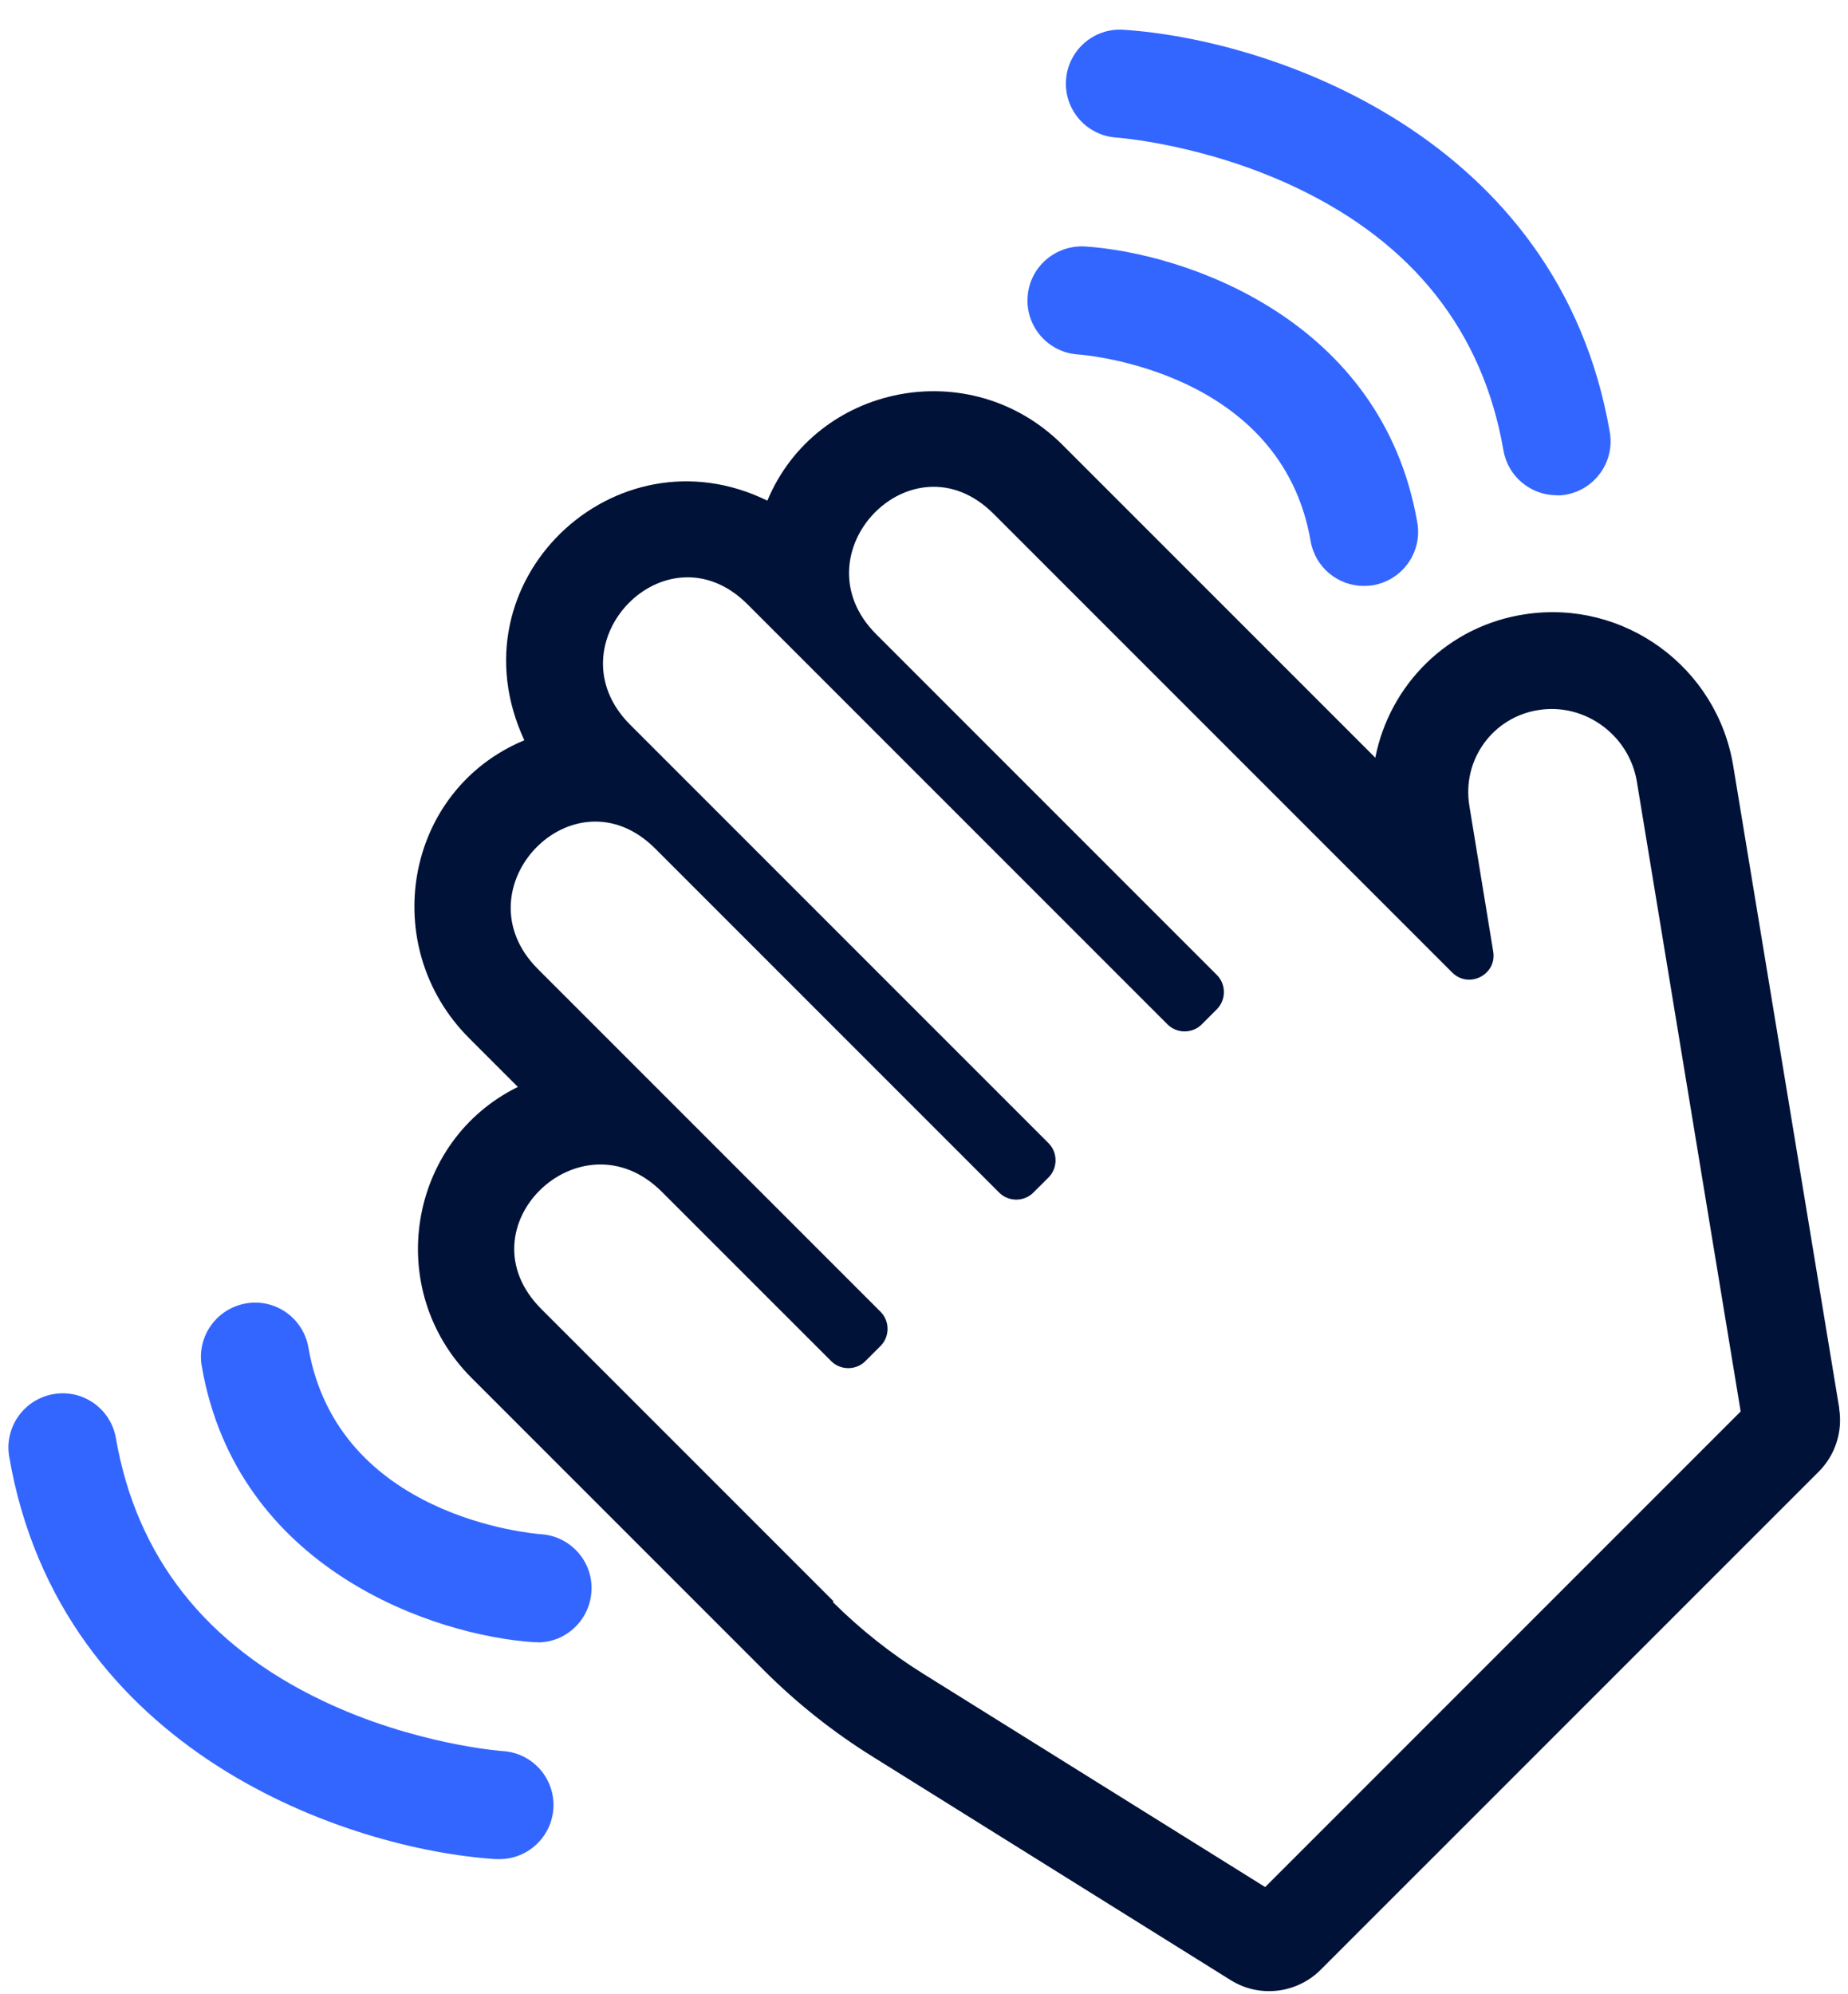
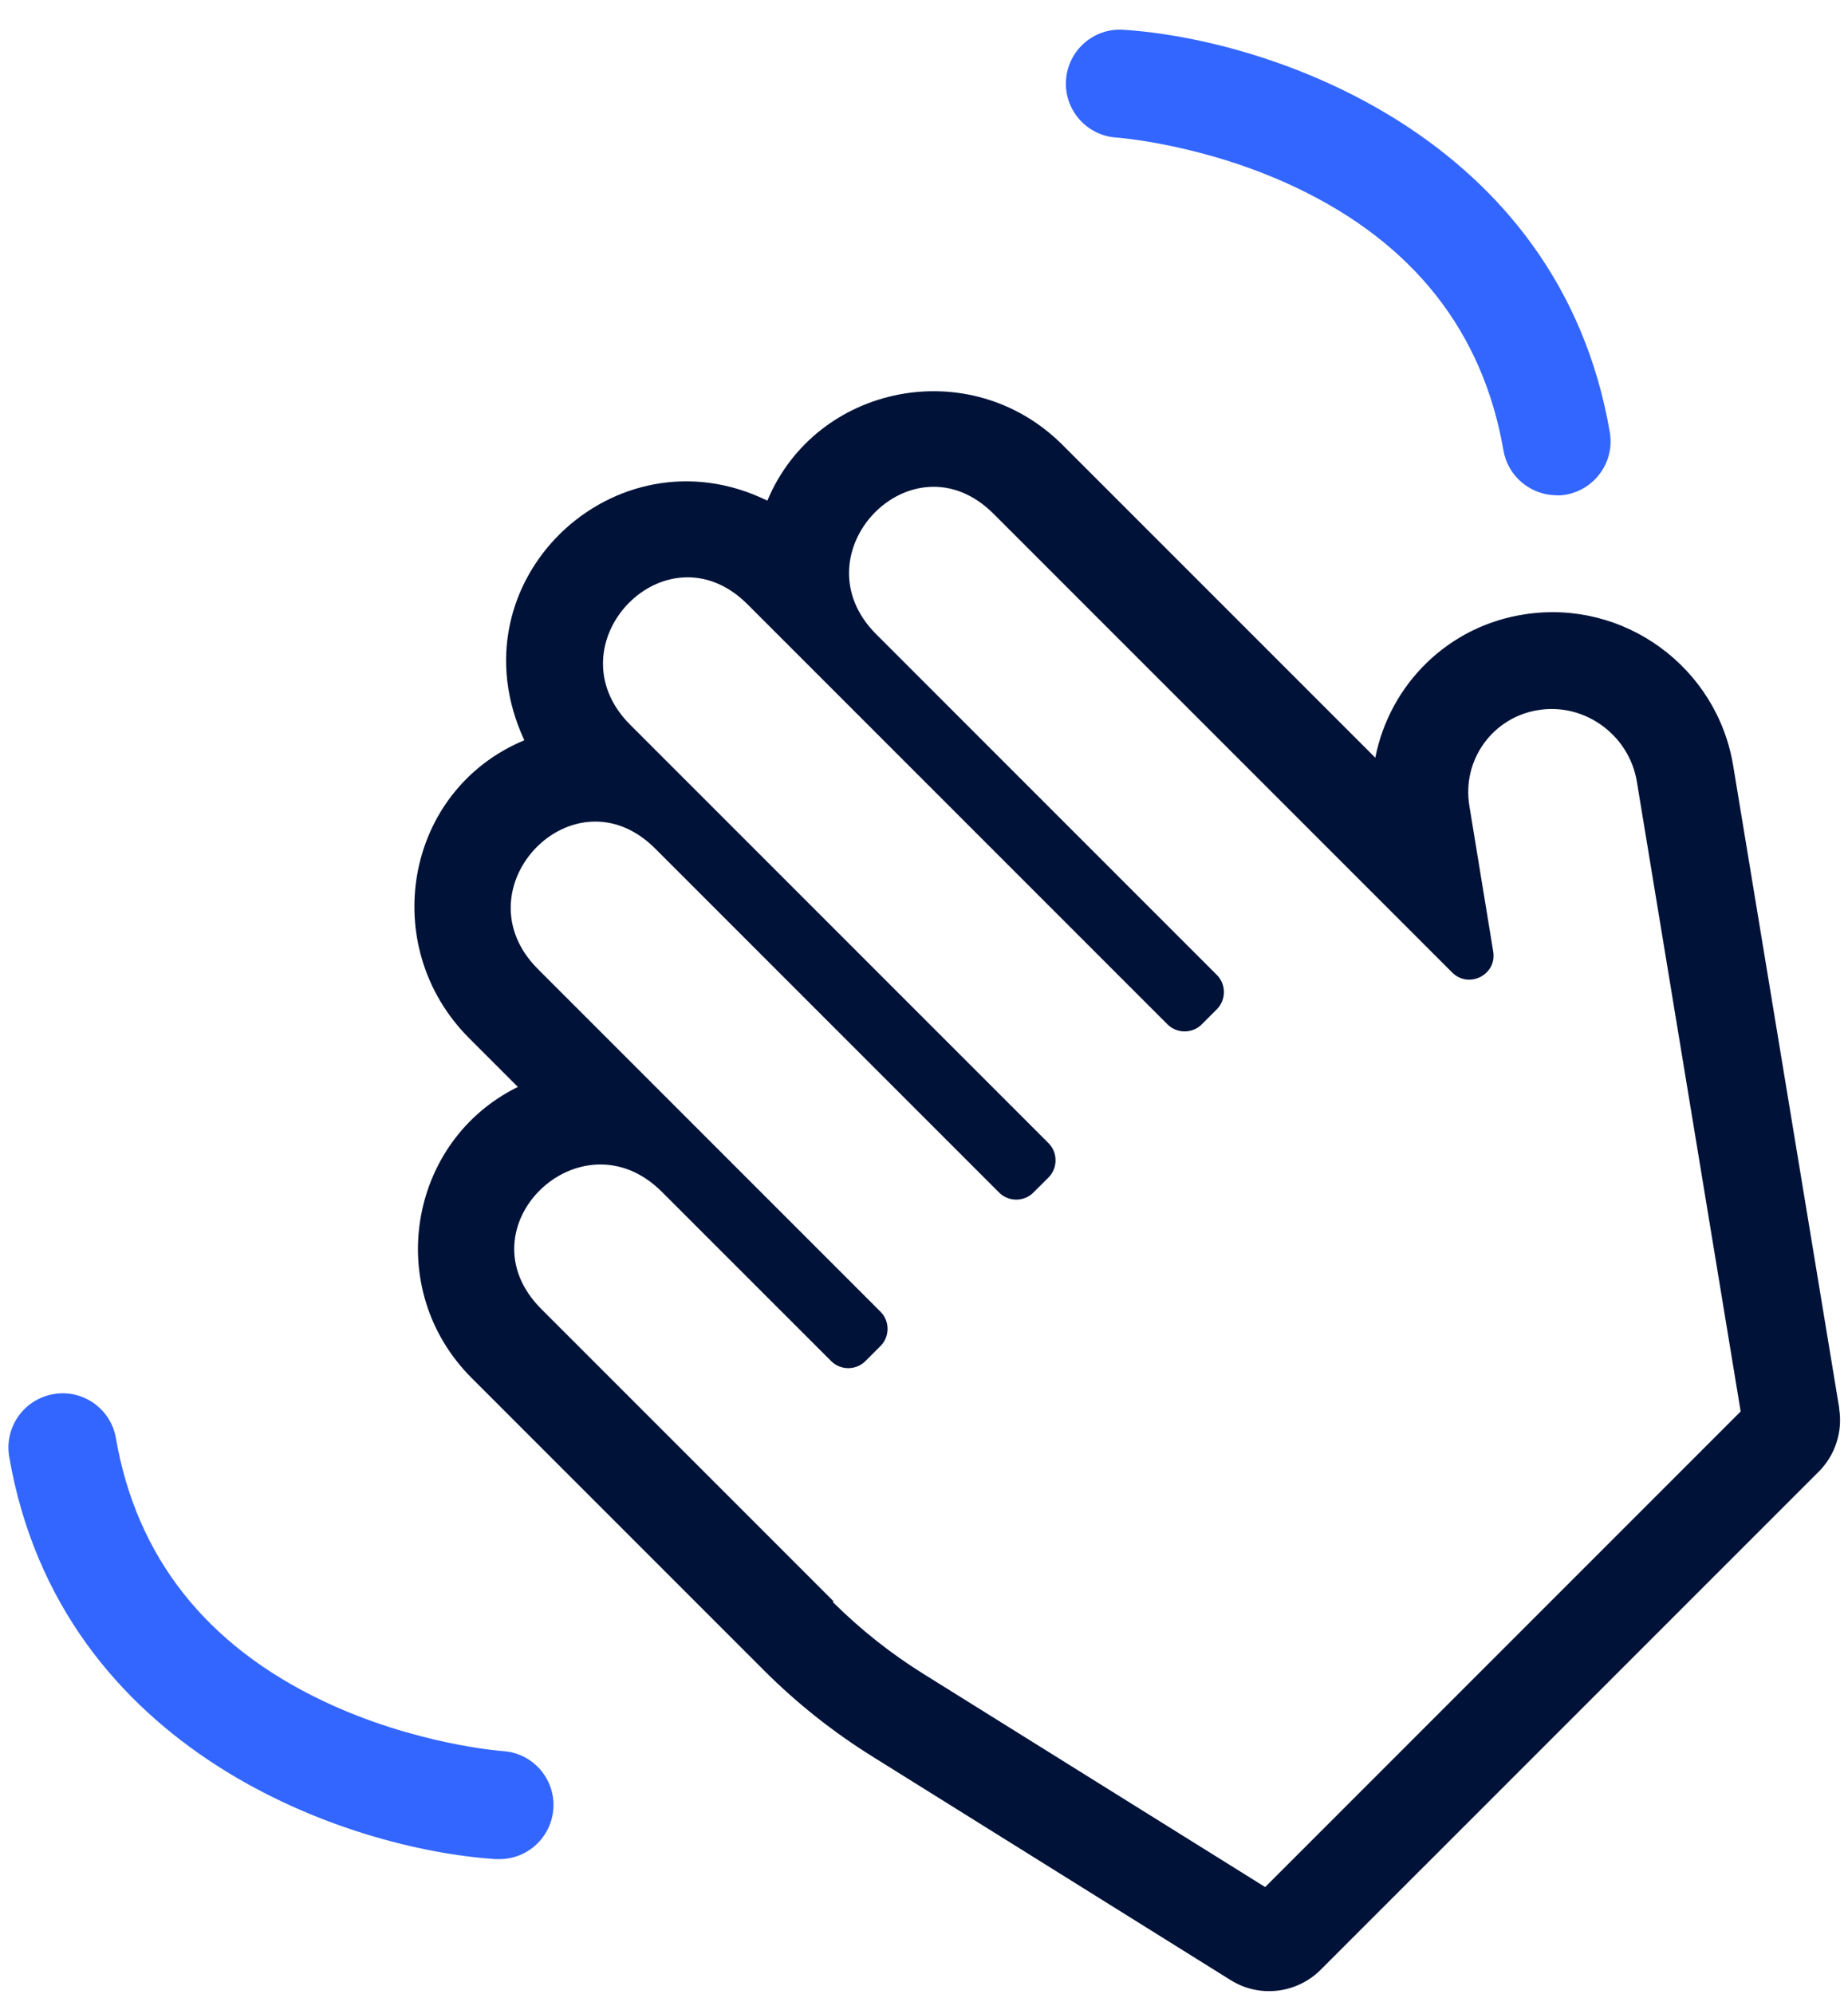
<svg xmlns="http://www.w3.org/2000/svg" width="38" height="41" viewBox="0 0 38 41" fill="none">
  <g clip-path="url(#clip0_1013_4418)">
    <path d="M37.821 28.958L35.641 15.752C35.311 13.718 33.399 12.32 31.364 12.628C29.767 12.865 28.573 14.081 28.28 15.578L21.853 9.151C19.952 7.25 16.776 7.902 15.779 10.293C12.643 8.755 9.263 11.957 10.782 15.219C8.321 16.242 7.758 19.451 9.645 21.342L10.649 22.346C8.399 23.451 7.869 26.501 9.7 28.332L15.712 34.344C16.387 35.018 17.135 35.611 17.939 36.112L25.304 40.708C25.893 41.078 26.664 40.989 27.157 40.496L37.398 30.256C37.739 29.915 37.895 29.429 37.817 28.955L37.821 28.958ZM26.027 38.803L18.996 34.418C18.321 33.999 17.691 33.499 17.124 32.935L17.139 32.92L11.131 26.912C9.452 25.233 11.946 22.843 13.607 24.5L17.091 27.983C17.284 28.176 17.602 28.176 17.795 27.983L18.106 27.672C18.299 27.48 18.299 27.161 18.106 26.968L11.06 19.922C9.404 18.265 11.798 15.771 13.473 17.446L20.545 24.518C20.738 24.711 21.057 24.711 21.249 24.518L21.561 24.207C21.753 24.014 21.753 23.695 21.561 23.503L12.958 14.9C11.301 13.243 13.696 10.749 15.371 12.424L24.007 21.06C24.2 21.253 24.518 21.253 24.711 21.06L25.022 20.749C25.215 20.556 25.215 20.237 25.022 20.044L18.017 13.039C16.361 11.383 18.755 8.888 20.43 10.563L29.859 19.992C30.204 20.337 30.786 20.037 30.704 19.559L30.215 16.572C30.056 15.619 30.701 14.737 31.646 14.596C32.595 14.451 33.499 15.115 33.658 16.067L35.793 29.018L26.016 38.795L26.027 38.803Z" fill="#001238" />
-     <path d="M28.043 12.046C27.513 12.046 27.042 11.664 26.95 11.123C26.346 7.628 22.331 7.298 22.161 7.287C21.549 7.243 21.086 6.713 21.131 6.101C21.171 5.489 21.701 5.034 22.309 5.067C24.355 5.2 28.421 6.557 29.144 10.745C29.248 11.349 28.844 11.924 28.236 12.031C28.173 12.042 28.11 12.046 28.047 12.046H28.043Z" fill="#3366FF" />
    <path d="M32.009 10.182C31.479 10.182 31.008 9.8 30.915 9.259C30.493 6.82 29.062 5.004 26.664 3.862C24.778 2.962 22.973 2.828 22.954 2.828C22.343 2.787 21.879 2.257 21.92 1.646C21.961 1.034 22.491 0.571 23.099 0.612C26.097 0.804 32.05 2.784 33.102 8.884C33.206 9.489 32.802 10.063 32.194 10.171C32.131 10.182 32.068 10.185 32.005 10.185L32.009 10.182Z" fill="#3366FF" />
-     <path d="M11.057 33.762C11.031 33.762 11.008 33.762 10.982 33.762C8.937 33.628 4.871 32.272 4.148 28.084C4.044 27.479 4.448 26.905 5.056 26.797C5.66 26.69 6.238 27.098 6.342 27.706C6.946 31.201 10.96 31.53 11.131 31.542C11.742 31.586 12.206 32.116 12.161 32.728C12.12 33.313 11.635 33.766 11.057 33.766V33.762Z" fill="#3366FF" />
    <path d="M10.267 38.221C10.241 38.221 10.219 38.221 10.193 38.221C7.194 38.028 1.242 36.049 0.189 29.948C0.086 29.344 0.49 28.769 1.097 28.662C1.702 28.554 2.28 28.962 2.384 29.57C2.806 32.009 4.237 33.825 6.635 34.966C8.521 35.867 10.326 36.001 10.345 36.001C10.956 36.041 11.42 36.571 11.379 37.183C11.338 37.769 10.853 38.221 10.271 38.221H10.267Z" fill="#3366FF" />
  </g>
  <defs>
    <clipPath id="clip0_1013_4418">
      <rect width="37.672" height="40.337" fill="white" transform="translate(0.171 0.604)" />
    </clipPath>
  </defs>
</svg>